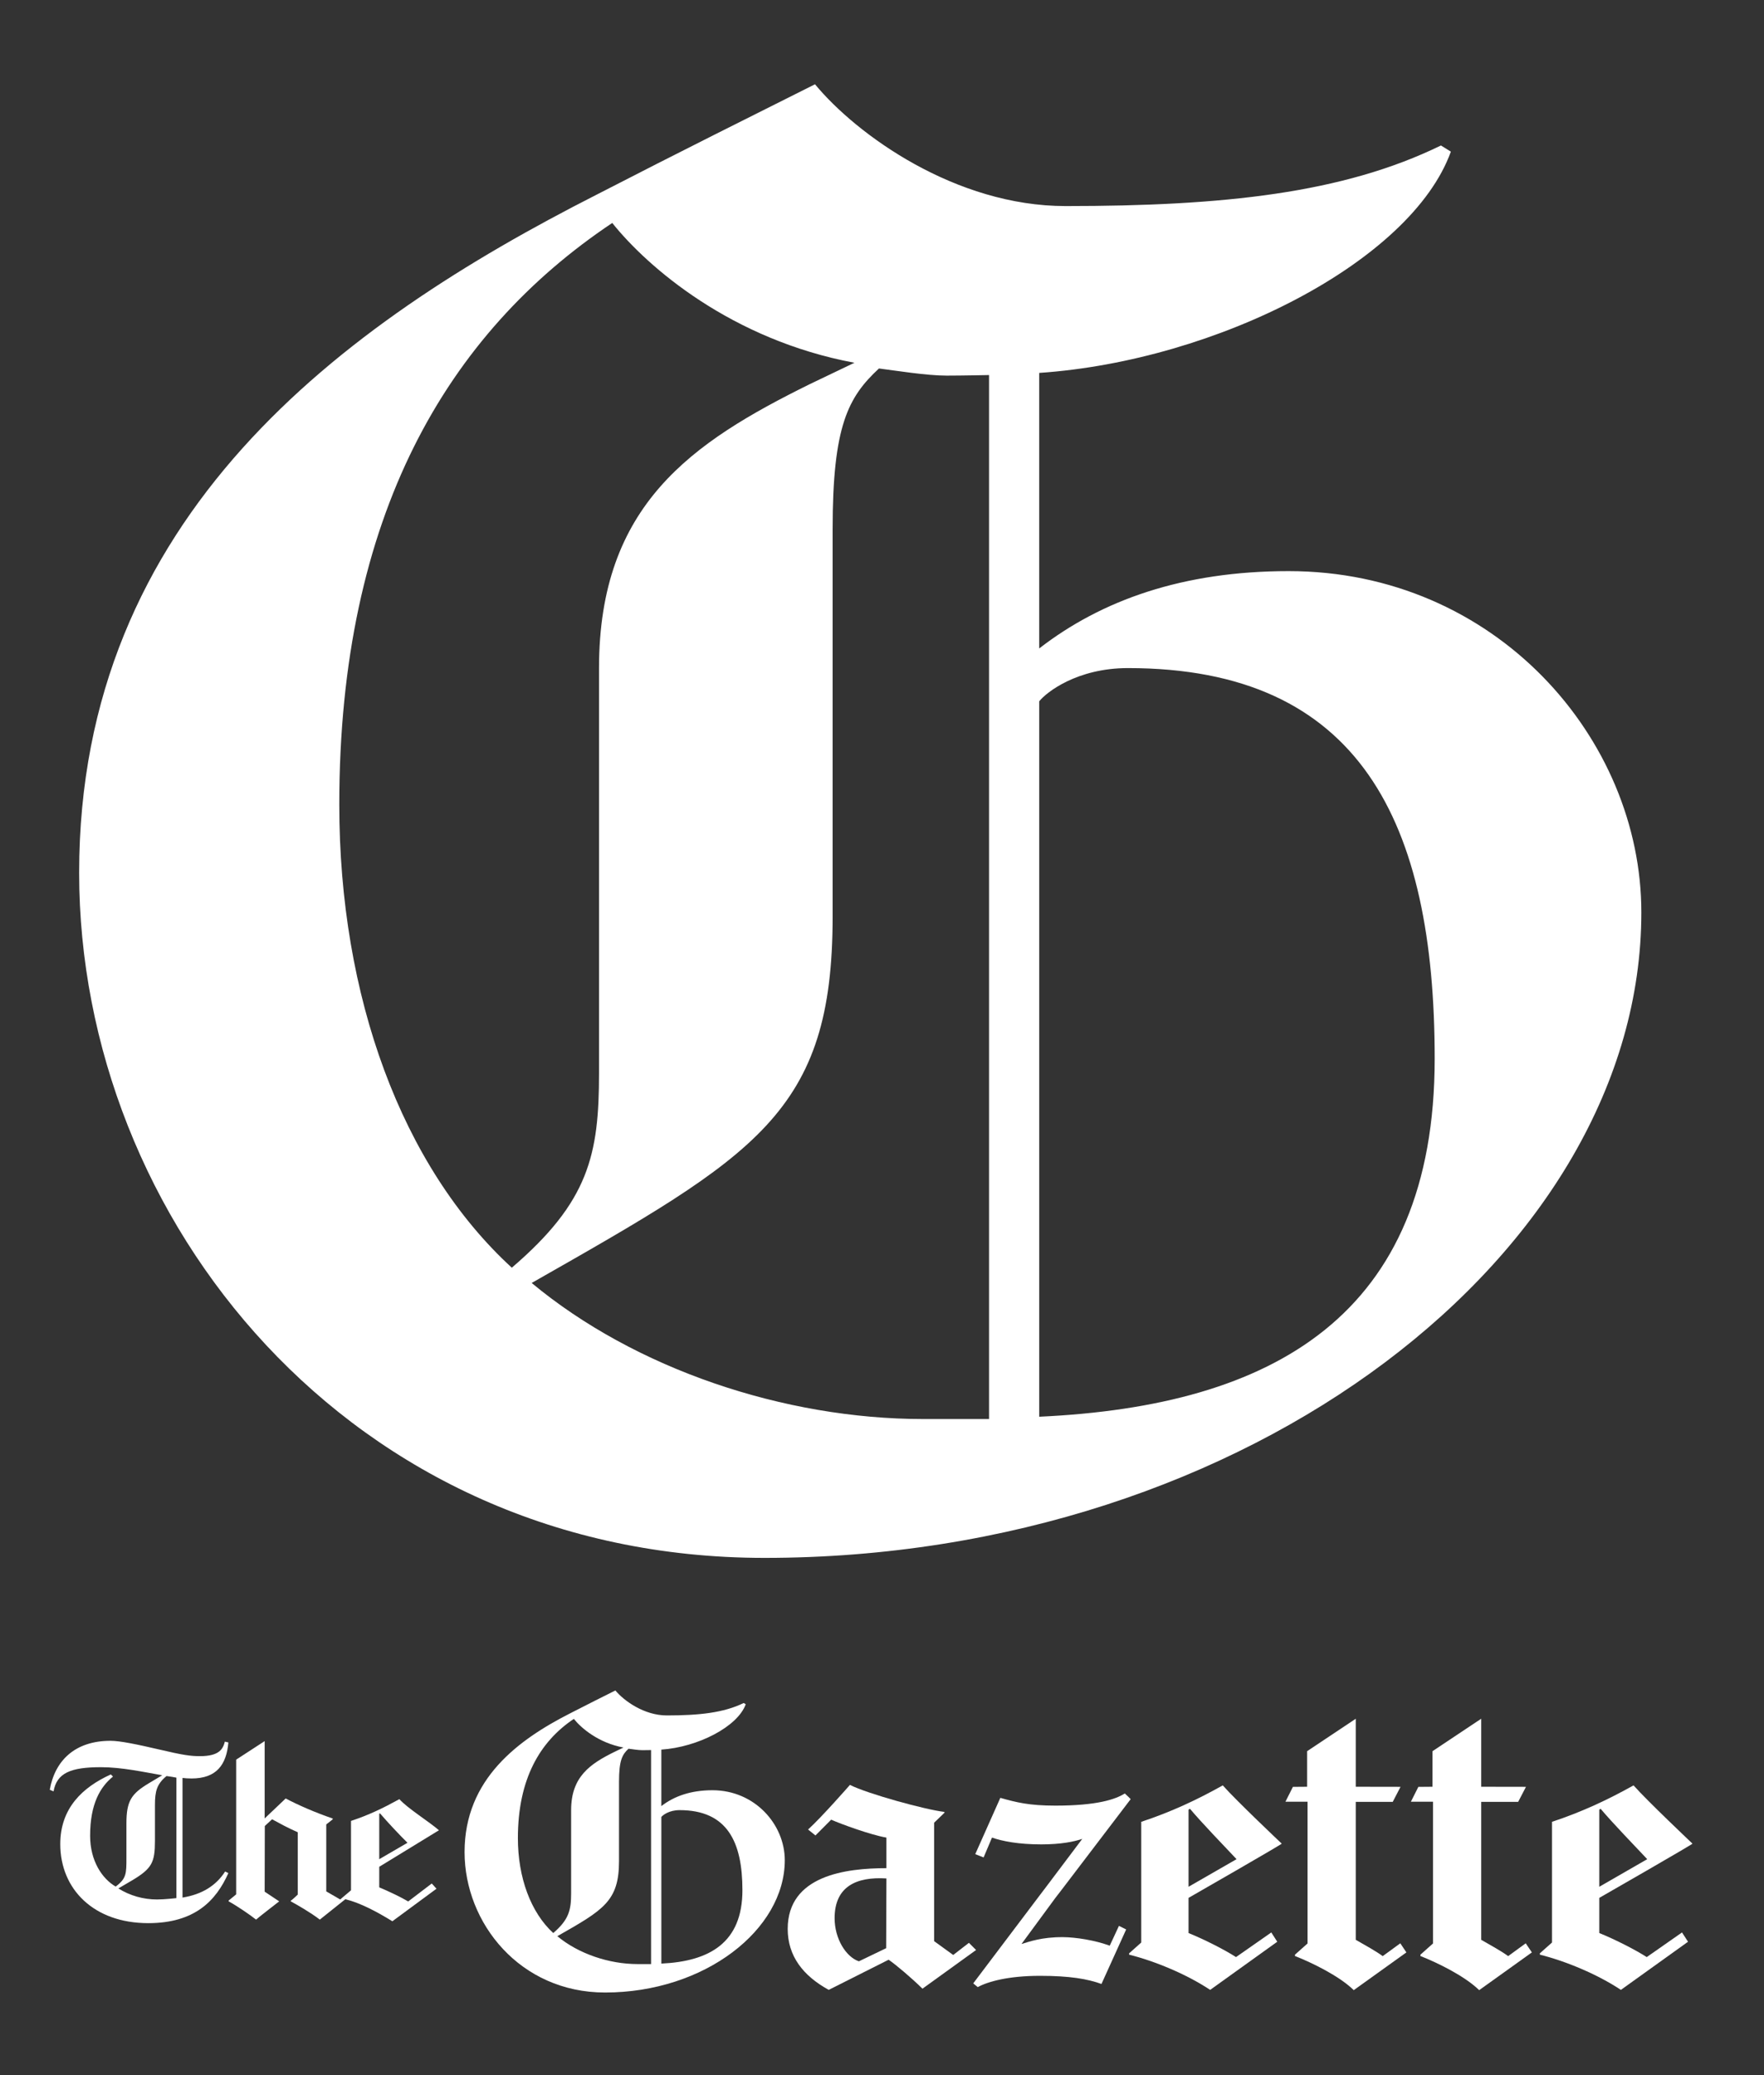
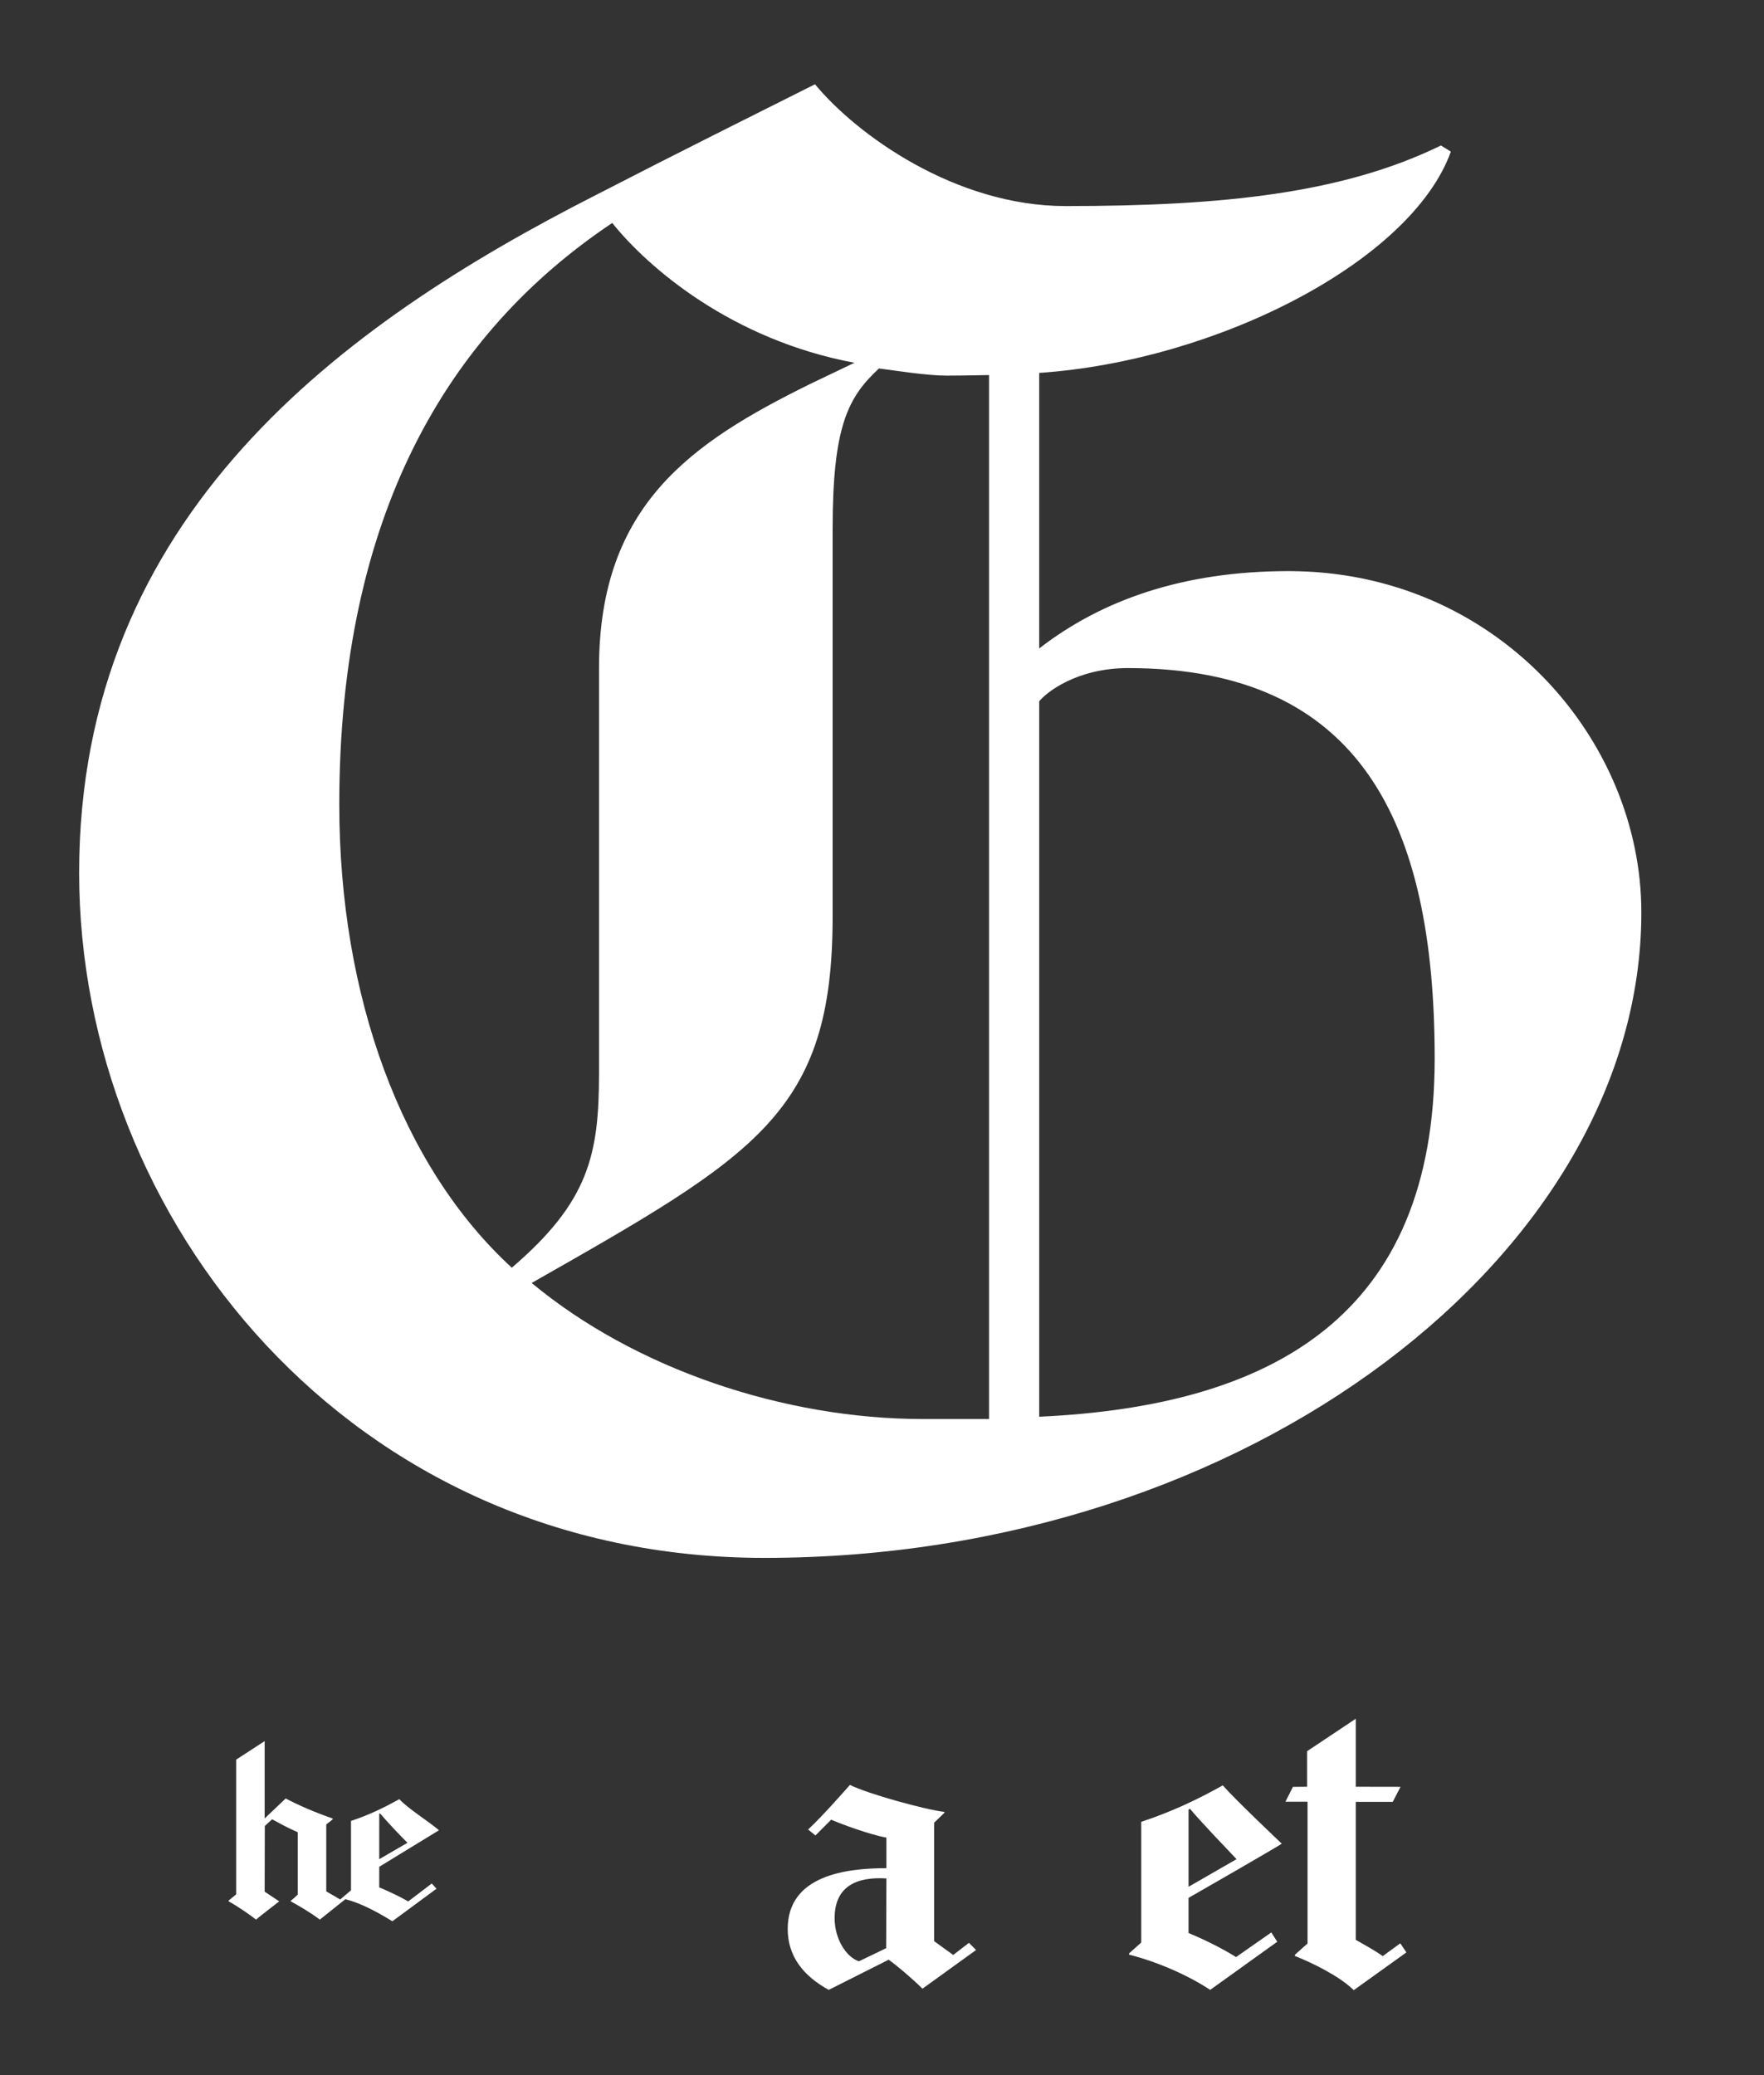
<svg xmlns="http://www.w3.org/2000/svg" version="1.1" id="Layer_1" x="0px" y="0px" viewBox="0 0 136 160" enable-background="new 0 0 136 160" xml:space="preserve">
  <rect x="0" y="0" width="136" height="160" fill="#333333" stroke="none" />
  <g>
    <path fill="#FFFFFF" d="M126.544,70.35c0,26.15-30.149,49.769-67.604,49.769c-32.003,0-52.838-26.141-52.838-52.822   c0-27.51,20.216-42.29,39.908-52.294c6.285-3.242,12.417-6.295,16.824-8.505c3.226,3.903,10.834,9.391,19.32,9.391   c12.151,0,21.397-0.985,28.938-4.672l0.766,0.475c-3.054,8.467-18.048,16.129-31.738,17.061v21.246   c4.802-3.724,11.082-5.964,19.228-5.964C115.288,44.036,126.544,56.919,126.544,70.35L126.544,70.35z M86.963,51.512   c-3.919,0-6.28,1.857-6.842,2.561v55.162c18.041-0.828,30.489-7.806,30.489-27.606C110.61,63.431,104.899,51.512,86.963,51.512   L86.963,51.512z M76.252,109.414V28.918c0,0-2.083,0.044-3.27,0.044c-1.533,0-3.869-0.38-5.216-0.551   c-2.373,2.204-3.573,4.41-3.573,12.395v29.886c0,15.102-5.884,18.372-23.202,28.23c7.973,6.631,19.469,10.491,30.174,10.491H76.252   z M65.875,27.97c-9.493-1.771-15.946-7.37-18.672-10.779c-12.732,8.514-21.045,22.596-21.045,44.843   c0,14.775,4.797,27.902,13.301,35.711c5.94-5.09,6.724-8.709,6.724-14.994V51.512c0-12.578,7.145-17.399,16.267-21.901   L65.875,27.97L65.875,27.97z" />
  </g>
  <g>
-     <path fill="#FFFFFF" d="M130.484,142.15c0.175-0.035-7.183,4.183-7.183,4.183v2.712c1.282,0.522,2.797,1.301,3.659,1.854l2.719-1.9   l0.464,0.717l-5.176,3.712c-1.84-1.225-4.305-2.232-6.248-2.716v-0.103l0.937-0.833v-9.306c2.288-0.762,4.239-1.666,6.286-2.81   C126.982,138.838,130.484,142.15,130.484,142.15z M126.997,143.349c-0.902-0.96-2.658-2.775-3.595-3.886l-0.101,0.07v5.944   L126.997,143.349z" />
    <g>
      <path fill="#FFFFFF" d="M29.239,143.936v1.587c0.745,0.312,1.658,0.745,2.233,1.086l1.815-1.384l0.366,0.402l-3.403,2.51    c-1.179-0.729-2.463-1.413-3.624-1.701l-1.969,1.574c-0.664-0.517-1.703-1.118-2.241-1.409v-0.061    c0,0.061,0.538-0.458,0.538-0.458v-4.81c-0.765-0.333-1.41-0.69-1.977-0.998l-0.561,0.518l-0.011,5.063l1.121,0.746    c-0.207,0.165-1.64,1.266-1.783,1.409c-0.436-0.351-1.494-1.076-2.116-1.409v-0.061l0.581-0.477v-10.388l2.197-1.43v5.964    l1.621-1.541c1.017,0.539,2.3,1.09,3.626,1.547v0.062l-0.498,0.394v5.163l1.077,0.622c0,0,0.188-0.167,0.831-0.706v-5.35    c1.368-0.455,2.405-0.953,3.73-1.678c0.624,0.704,2.326,1.758,3.05,2.398L29.239,143.936z M31.416,142.085    c-0.54-0.527-1.554-1.601-2.115-2.264l-0.062,0.021v3.509L31.416,142.085z" />
-       <path fill="#FFFFFF" d="M17.607,144.423c-0.955,2.135-2.592,3.859-6.18,3.859c-4.189,0-6.78-2.612-6.78-6.096    c0-2.758,1.7-4.375,3.897-5.371l0.167,0.166c-0.974,0.789-1.763,2.093-1.763,4.562c0,1.949,0.933,3.316,1.97,3.919    c0.829-0.622,0.829-0.995,0.829-2.198v-2.676c0-1.72,0.374-2.278,1.722-3.089l1.037-0.62c-1.432-0.25-3.131-0.622-4.728-0.622    c-2.344,0-3.402,0.456-3.649,1.865l-0.292-0.124c0.395-2.239,1.929-3.775,4.687-3.775c0.726,0,2.032,0.271,3.814,0.685    c1.764,0.416,2.365,0.499,3.07,0.499c1.535,0,1.783-0.58,1.928-1.119l0.271,0.062c-0.147,1.699-0.893,2.778-2.841,2.778    c-0.311,0-0.499-0.02-0.695-0.043v9.226c1.502-0.247,2.581-0.913,3.286-2.01L17.607,144.423L17.607,144.423z M13.598,146.352    v-9.288c-0.18-0.043-0.471-0.084-0.76-0.124c-0.748,0.621-0.892,1.16-0.892,2.239v2.758c0,1.658-0.228,2.135-1.763,3.048    l-1.058,0.621c0.893,0.559,1.929,0.851,2.986,0.851C12.692,146.457,13.598,146.352,13.598,146.352z" />
    </g>
-     <path fill="#FFFFFF" d="M118.103,150.538l-4.062,2.91c-1.127-1.098-3.215-2.112-4.53-2.631v-0.104l0.97-0.865v-10.928h-1.705   l0.575-1.145l1.092-0.009v-2.744l3.755-2.501v5.245l3.451,0.006l-0.603,1.159h-2.848v10.636c0.725,0.414,1.596,0.899,2.078,1.257   l1.353-0.988L118.103,150.538z" />
    <path fill="#FFFFFF" d="M108.429,150.538l-4.057,2.91c-1.127-1.098-3.213-2.112-4.533-2.631v-0.104l0.97-0.865v-10.928h-1.705   l0.576-1.145l1.096-0.009v-2.744l3.75-2.501v5.245l3.451,0.006l-0.601,1.159h-2.85v10.636c0.727,0.414,1.594,0.899,2.078,1.257   l1.356-0.988L108.429,150.538z" />
    <path fill="#FFFFFF" d="M98.816,142.15c0.175-0.035-7.182,4.183-7.182,4.183v2.712c1.281,0.522,2.801,1.301,3.66,1.854l2.72-1.9   l0.459,0.717l-5.172,3.712c-1.843-1.225-4.306-2.232-6.249-2.716v-0.103l0.935-0.833v-9.306c2.294-0.762,4.242-1.666,6.285-2.81   C95.313,138.838,98.816,142.15,98.816,142.15z M95.335,143.349c-0.904-0.96-2.658-2.775-3.593-3.886l-0.108,0.07v5.944   L95.335,143.349z" />
    <path fill="#FFFFFF" d="M75.253,150.353l-4.133,2.982c-0.836-0.821-2.02-1.827-2.609-2.233l-4.618,2.325   c-1.978-1.084-3.163-2.611-3.163-4.697c0-4.128,4.482-4.686,7.609-4.686v-2.358c-1.214-0.208-3.503-1.047-4.259-1.382l-1.211,1.217   l-0.568-0.459c1.04-0.938,3.226-3.438,3.226-3.438c1.386,0.693,5.797,1.907,7.287,2.082v0.066l-0.796,0.768v9.129l1.473,1.067   l1.211-0.937L75.253,150.353z M68.34,144.835c-2.293-0.143-3.993,0.602-3.993,3.064c0,1.596,0.884,2.992,1.871,3.326l2.102-1.012   L68.34,144.835z" />
-     <path fill="#FFFFFF" d="M87.172,138.721l-5.368,7.05l-0.44,0.569l-2.61,3.551c0.58-0.174,1.548-0.54,3.198-0.53   c0.997,0.006,2.479,0.243,3.606,0.659l0.711-1.528l0.555,0.277l-1.903,4.202c-1.067-0.384-2.422-0.627-4.741-0.627   c-2.476,0-4.027,0.452-4.799,0.869l-0.347-0.287l5.156-6.829l0.437-0.575l2.814-3.738c-0.603,0.207-1.617,0.425-3.16,0.425   c-1.774,0-3-0.246-3.801-0.523l-0.646,1.53l-0.644-0.254l1.933-4.34c1.254,0.353,2.221,0.599,4.249,0.599   c3.218,0,4.637-0.488,5.348-0.937l0.26,0.242L87.172,138.721z" />
    <g>
-       <path fill="#FFFFFF" d="M60.505,143.429c0,5.36-6.18,10.202-13.857,10.202c-6.56,0-10.831-5.358-10.831-10.828    c0-5.639,4.144-8.669,8.18-10.719c1.288-0.664,2.545-1.29,3.448-1.743c0.661,0.8,2.221,1.925,3.96,1.925    c2.491,0,4.386-0.202,5.932-0.958l0.157,0.097c-0.626,1.736-3.699,3.306-6.506,3.497v4.355c0.984-0.763,2.272-1.223,3.941-1.223    C58.198,138.035,60.505,140.676,60.505,143.429L60.505,143.429z M52.392,139.568c-0.803,0-1.287,0.381-1.403,0.525V151.4    c3.698-0.17,6.25-1.6,6.25-5.659C57.239,142.011,56.068,139.568,52.392,139.568L52.392,139.568z M50.196,151.437v-16.5    c0,0-0.427,0.009-0.67,0.009c-0.314,0-0.793-0.078-1.069-0.113c-0.486,0.452-0.732,0.904-0.732,2.541v6.126    c0,3.096-1.206,3.766-4.756,5.787c1.634,1.359,3.991,2.151,6.185,2.151H50.196z M48.069,134.742    c-1.946-0.363-3.269-1.511-3.827-2.209c-2.61,1.745-4.314,4.632-4.314,9.192c0,3.029,0.983,5.719,2.726,7.32    c1.218-1.043,1.378-1.785,1.378-3.073v-6.403c0-2.578,1.465-3.566,3.334-4.489L48.069,134.742L48.069,134.742z" />
-     </g>
+       </g>
  </g>
</svg>